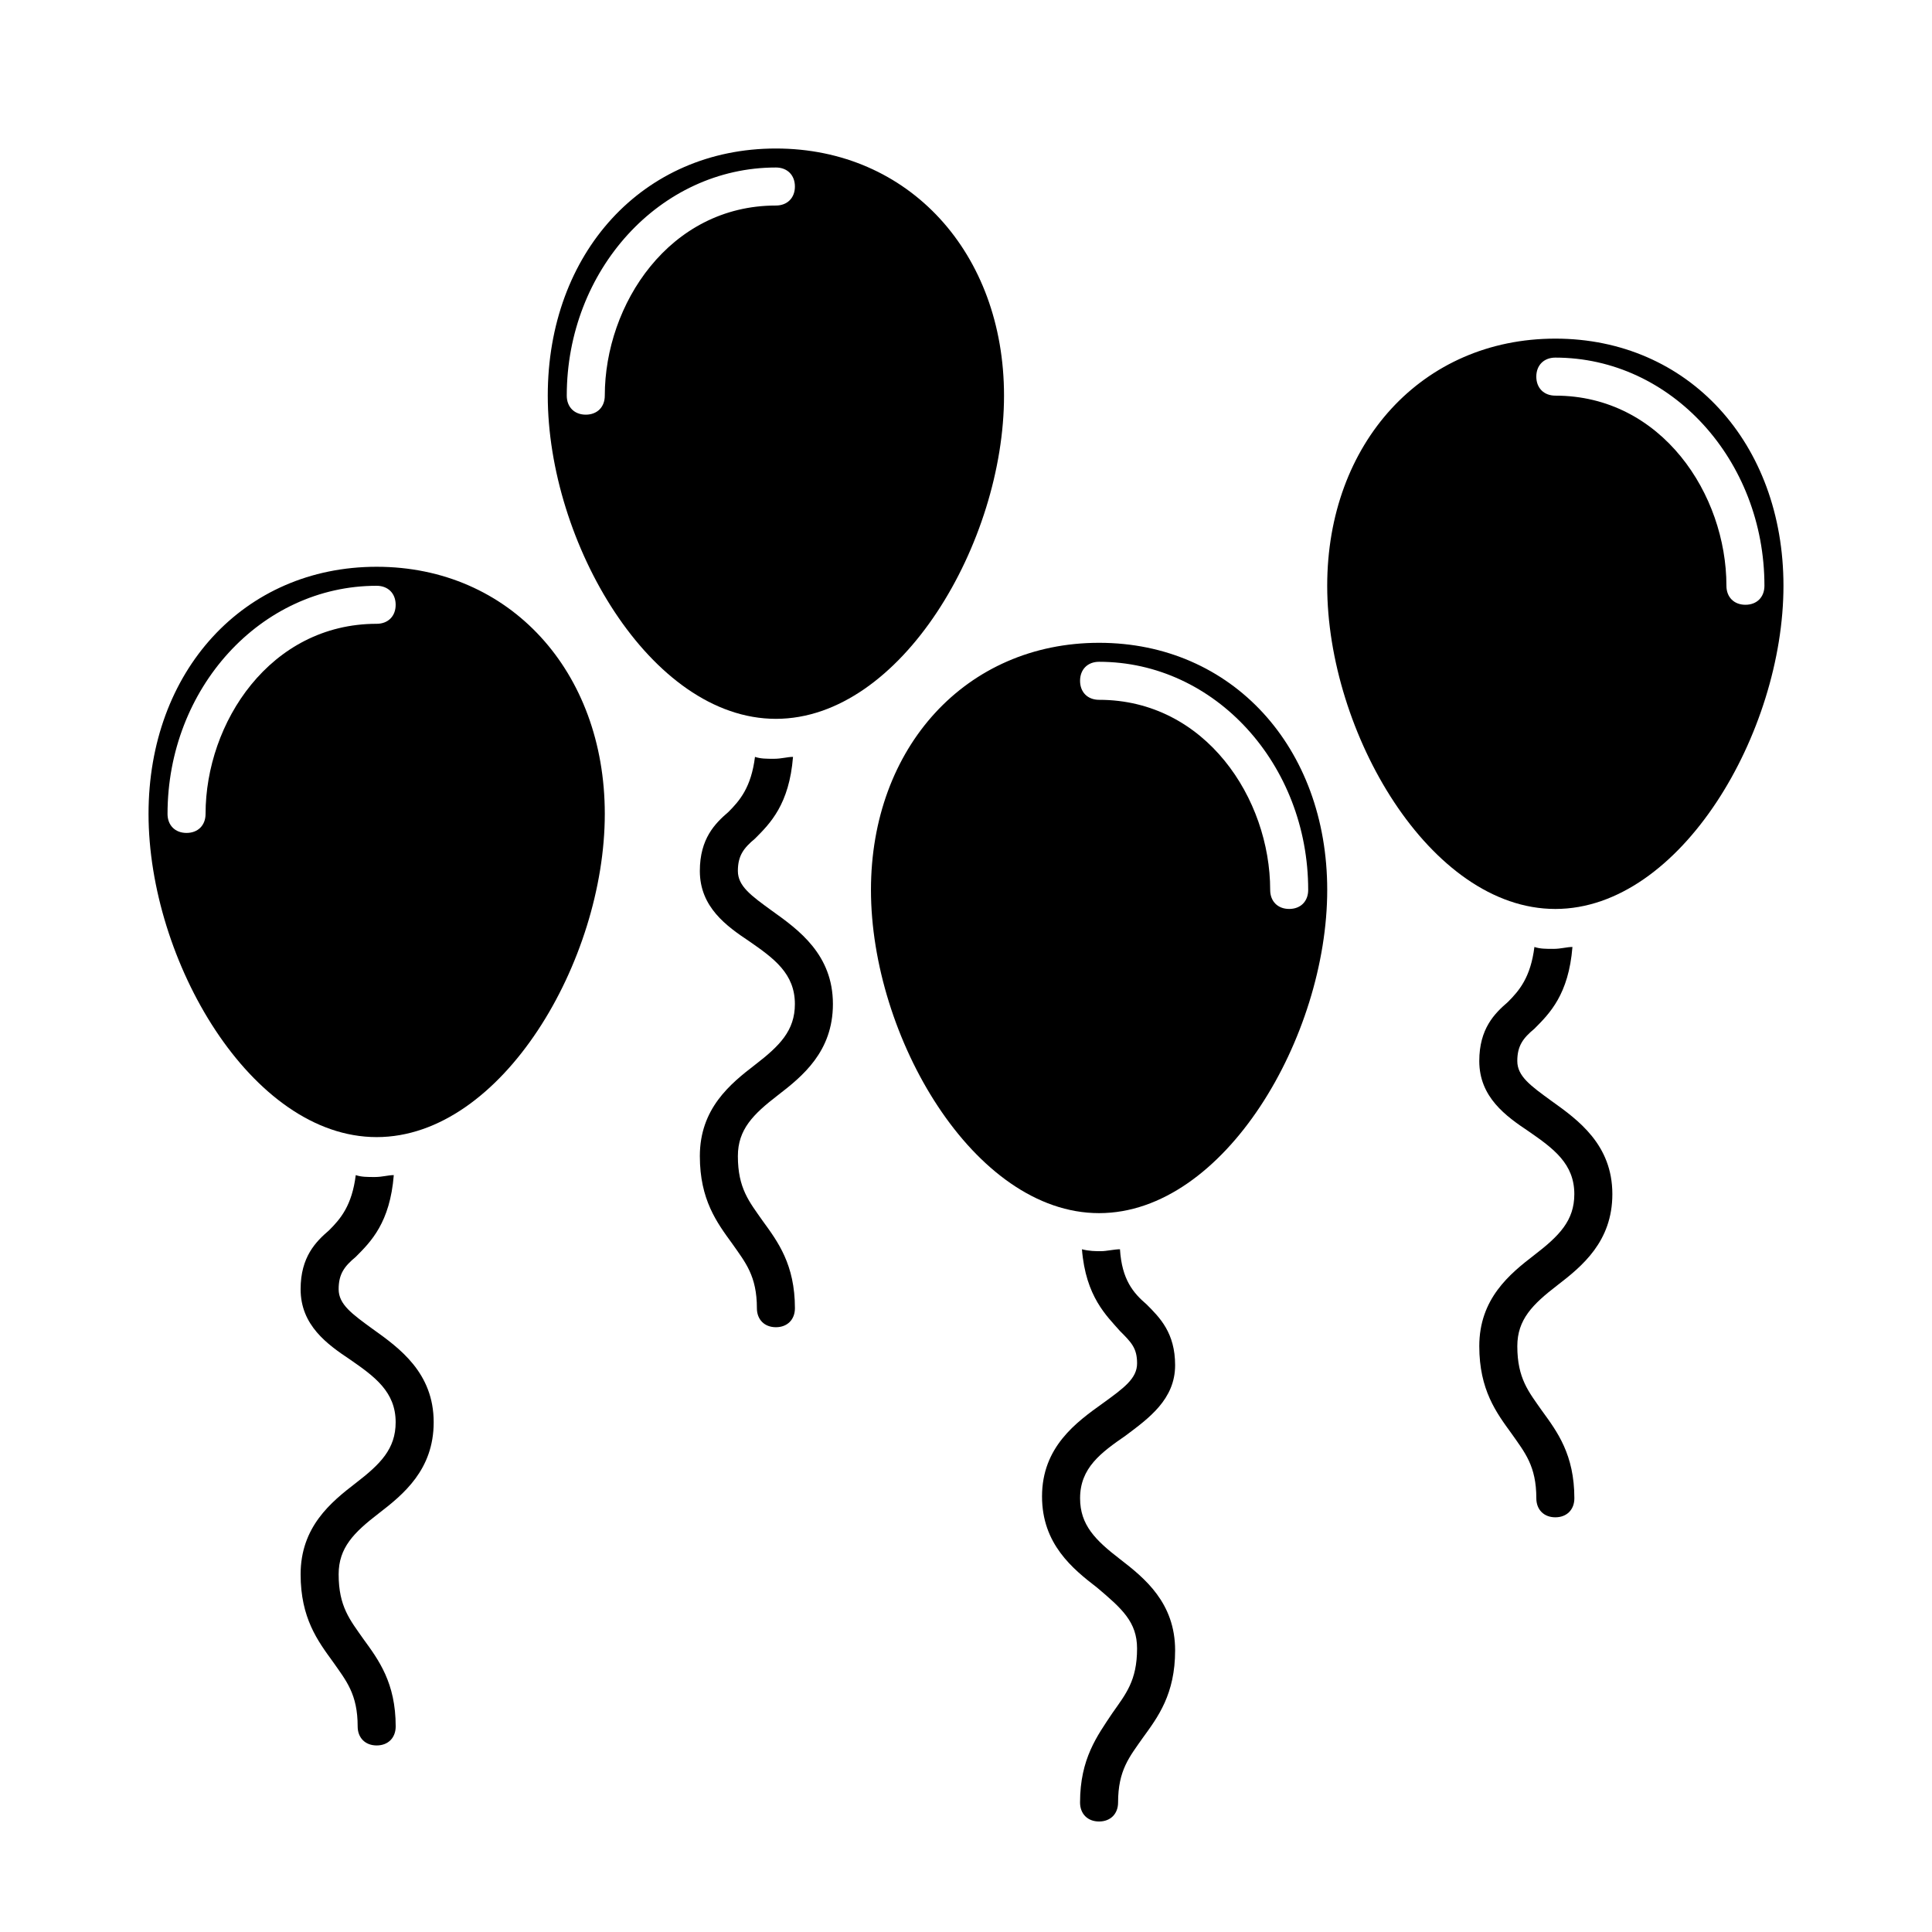
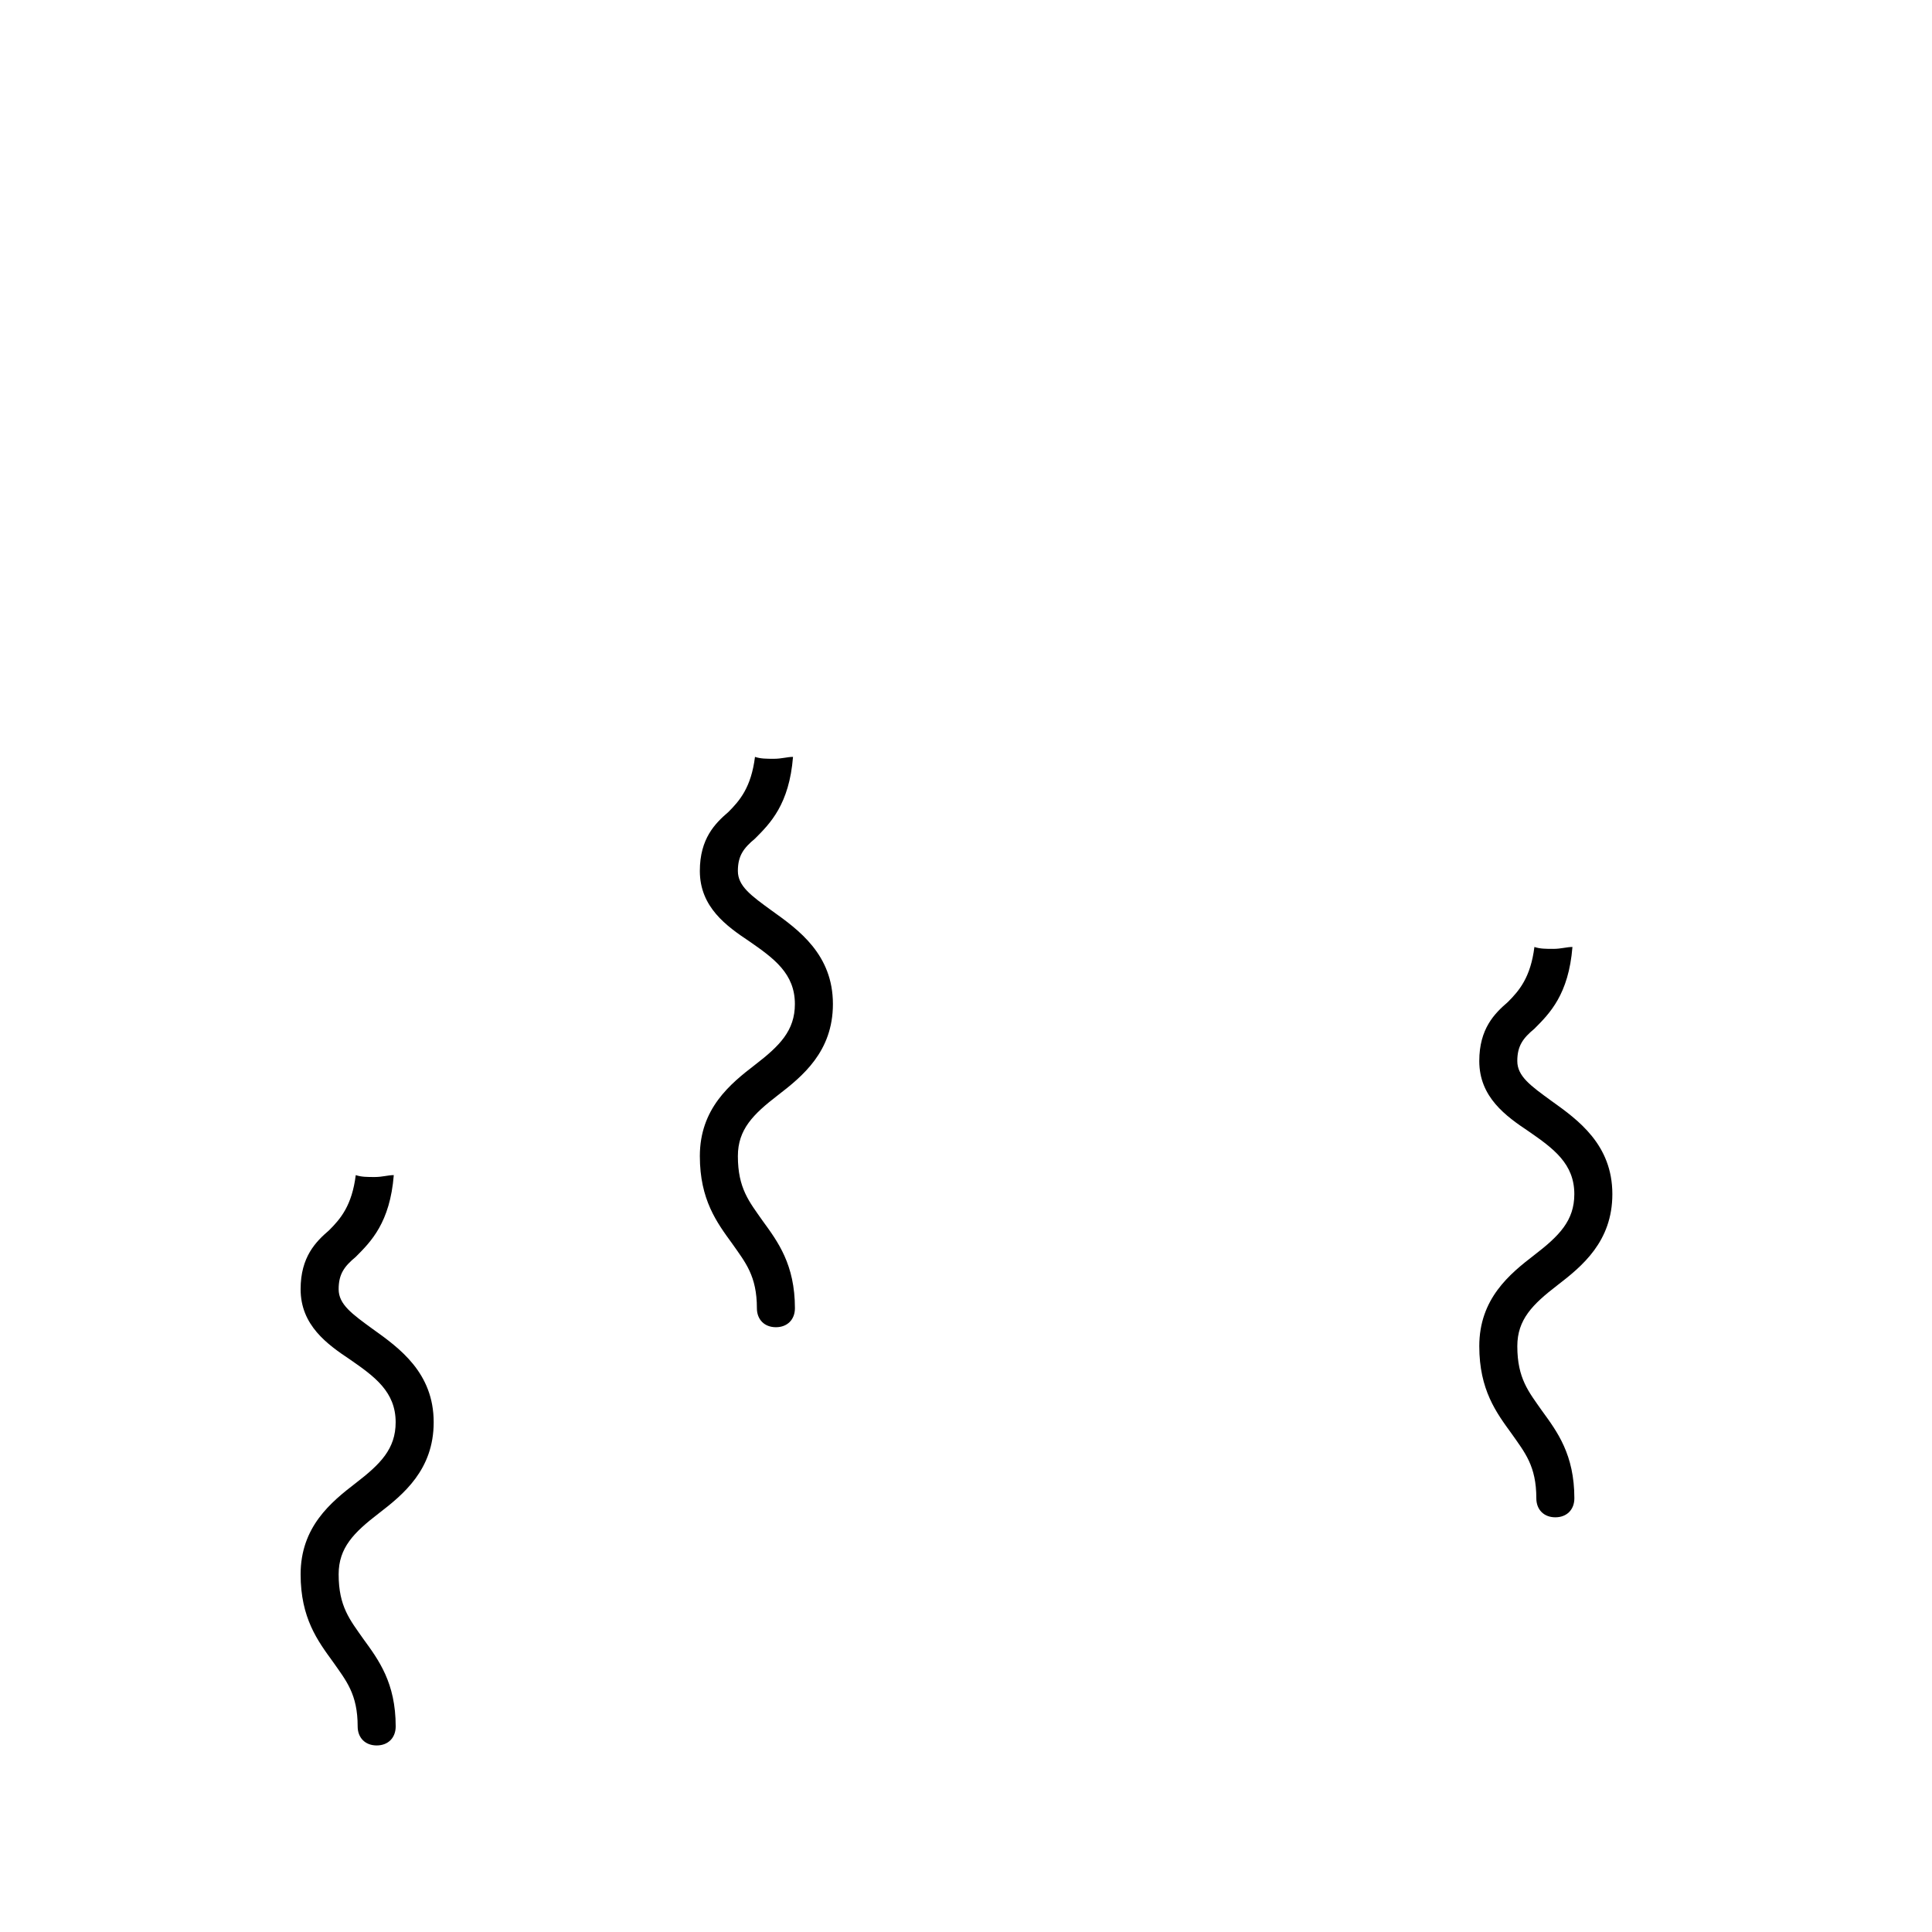
<svg xmlns="http://www.w3.org/2000/svg" fill="#000000" width="800px" height="800px" version="1.1" viewBox="144 144 512 512">
  <g>
-     <path d="m243.82 294.2c-35.266 0-60.457 27.711-60.457 65.496 0 38.793 27.207 85.648 60.457 85.648s60.457-46.855 60.457-85.648c0-37.789-25.188-65.496-60.457-65.496zm0 15.113c-28.215 0-45.344 26.199-45.344 50.383 0 3.023-2.016 5.039-5.039 5.039-3.023 0-5.039-2.016-5.039-5.039 0-33.25 24.688-60.457 55.418-60.457 3.023 0 5.039 2.016 5.039 5.039 0.004 3.019-2.012 5.035-5.035 5.035z" />
-     <path d="m349.62 334.5c33.25 0 60.457-46.855 60.457-85.648 0-37.785-25.191-65.496-60.457-65.496-35.266 0-60.457 27.711-60.457 65.496 0 38.793 27.207 85.648 60.457 85.648zm0-146.11c3.023 0 5.039 2.016 5.039 5.039s-2.016 5.039-5.039 5.039c-28.215 0-45.344 26.199-45.344 50.383 0 3.023-2.016 5.039-5.039 5.039s-5.039-2.016-5.039-5.039c0.004-33.254 24.691-60.461 55.422-60.461z" />
-     <path d="m435.27 314.35c-35.266 0-60.457 27.711-60.457 65.496 0 38.793 27.207 85.648 60.457 85.648s60.457-46.855 60.457-85.648c0-37.789-25.191-65.496-60.457-65.496zm50.379 70.531c-3.023 0-5.039-2.016-5.039-5.039 0-24.184-17.129-50.383-45.344-50.383-3.023 0-5.039-2.016-5.039-5.039s2.016-5.039 5.039-5.039c30.73 0 55.418 27.207 55.418 60.457 0.004 3.027-2.012 5.043-5.035 5.043z" />
-     <path d="m556.18 233.74c-35.266 0-60.457 27.711-60.457 65.496 0 38.793 27.207 85.648 60.457 85.648s60.457-46.855 60.457-85.648c0-37.789-25.191-65.496-60.457-65.496zm50.379 70.531c-3.023 0-5.039-2.016-5.039-5.039 0-24.184-17.129-50.383-45.344-50.383-3.023 0-5.039-2.016-5.039-5.039s2.016-5.039 5.039-5.039c30.73 0 55.418 27.207 55.418 60.457 0.004 3.027-2.012 5.043-5.035 5.043z" />
    <path d="m242.81 496.23c-5.539-4.031-9.066-6.551-9.066-10.582s1.512-6.047 4.535-8.566c4.031-4.031 9.07-9.07 10.078-21.664-1.512 0-3.023 0.504-5.039 0.504s-3.527 0-5.039-0.504c-1.008 8.062-4.031 11.586-7.055 14.609-3.527 3.027-7.559 7.059-7.559 15.621 0 9.574 7.055 14.609 13.098 18.641 6.551 4.535 12.09 8.566 12.09 16.625 0 7.055-4.031 11.082-10.578 16.121-6.551 5.039-14.609 11.586-14.609 24.184 0 11.586 4.535 17.633 8.566 23.176 3.527 5.039 6.551 8.566 6.551 17.129 0 3.023 2.016 5.039 5.039 5.039 3.023 0 5.039-2.016 5.039-5.039 0-11.586-4.535-17.633-8.566-23.176-3.527-5.039-6.551-8.566-6.551-17.129 0-7.055 4.031-11.082 10.578-16.121 6.551-5.039 14.609-11.586 14.609-24.184 0.004-13.098-9.066-19.645-16.121-24.684z" />
    <path d="m348.61 385.39c-5.543-4.027-9.066-6.547-9.066-10.578s1.512-6.047 4.535-8.566c4.031-4.031 9.07-9.07 10.078-21.664-1.512 0-3.023 0.504-5.039 0.504-2.016 0-3.527 0-5.039-0.504-1.008 8.062-4.031 11.586-7.055 14.609-3.527 3.023-7.559 7.055-7.559 15.621 0 9.574 7.055 14.609 13.098 18.641 6.551 4.535 12.09 8.566 12.09 16.625 0 7.055-4.031 11.082-10.578 16.121-6.551 5.039-14.609 11.586-14.609 24.184 0 11.586 4.535 17.633 8.566 23.176 3.527 5.039 6.551 8.566 6.551 17.129 0 3.023 2.016 5.039 5.039 5.039 3.023 0 5.039-2.016 5.039-5.039 0-11.586-4.535-17.633-8.566-23.176-3.527-5.039-6.551-8.566-6.551-17.129 0-7.055 4.031-11.082 10.578-16.121 6.551-5.039 14.609-11.586 14.609-24.184 0-13.098-9.066-19.648-16.121-24.688z" />
-     <path d="m442.32 524.44c6.047-4.535 13.098-9.574 13.098-18.641 0-8.566-4.031-12.594-7.559-16.121-3.527-3.023-6.551-6.551-7.055-14.609-1.512 0-3.527 0.504-5.039 0.504s-3.023 0-5.039-0.504c1.008 12.594 6.551 17.633 10.078 21.664 3.023 3.023 4.535 4.535 4.535 8.566s-3.527 6.551-9.07 10.578c-7.055 5.039-16.121 11.586-16.121 24.688 0 12.594 8.062 19.145 14.609 24.184 6.551 5.543 10.578 9.07 10.578 16.121 0 8.566-3.023 12.09-6.551 17.129-4.023 6.043-8.559 12.086-8.559 23.676 0 3.023 2.016 5.039 5.039 5.039s5.039-2.016 5.039-5.039c0-8.566 3.023-12.09 6.551-17.129 4.031-5.543 8.566-11.586 8.566-23.176 0-12.594-8.062-19.145-14.609-24.184-6.551-5.039-10.578-9.07-10.578-16.121-0.008-8.062 5.535-12.094 12.086-16.625z" />
    <path d="m555.17 435.77c-5.543-4.031-9.07-6.551-9.07-10.582s1.512-6.047 4.535-8.566c4.031-4.031 9.07-9.07 10.078-21.664-1.512 0-3.023 0.504-5.039 0.504s-3.527 0-5.039-0.504c-1.008 8.062-4.031 11.586-7.055 14.609-3.523 3.027-7.555 7.059-7.555 15.621 0 9.574 7.055 14.609 13.098 18.641 6.551 4.535 12.09 8.566 12.09 16.625 0 7.055-4.031 11.082-10.578 16.121-6.551 5.039-14.609 11.586-14.609 24.184 0 11.586 4.535 17.633 8.566 23.176 3.527 5.039 6.551 8.566 6.551 17.129 0 3.023 2.016 5.039 5.039 5.039 3.023 0 5.039-2.016 5.039-5.039 0-11.586-4.535-17.633-8.566-23.176-3.527-5.039-6.551-8.566-6.551-17.129 0-7.055 4.031-11.082 10.578-16.121 6.551-5.039 14.609-11.586 14.609-24.184 0-13.098-9.066-19.645-16.121-24.684z" />
  </g>
</svg>